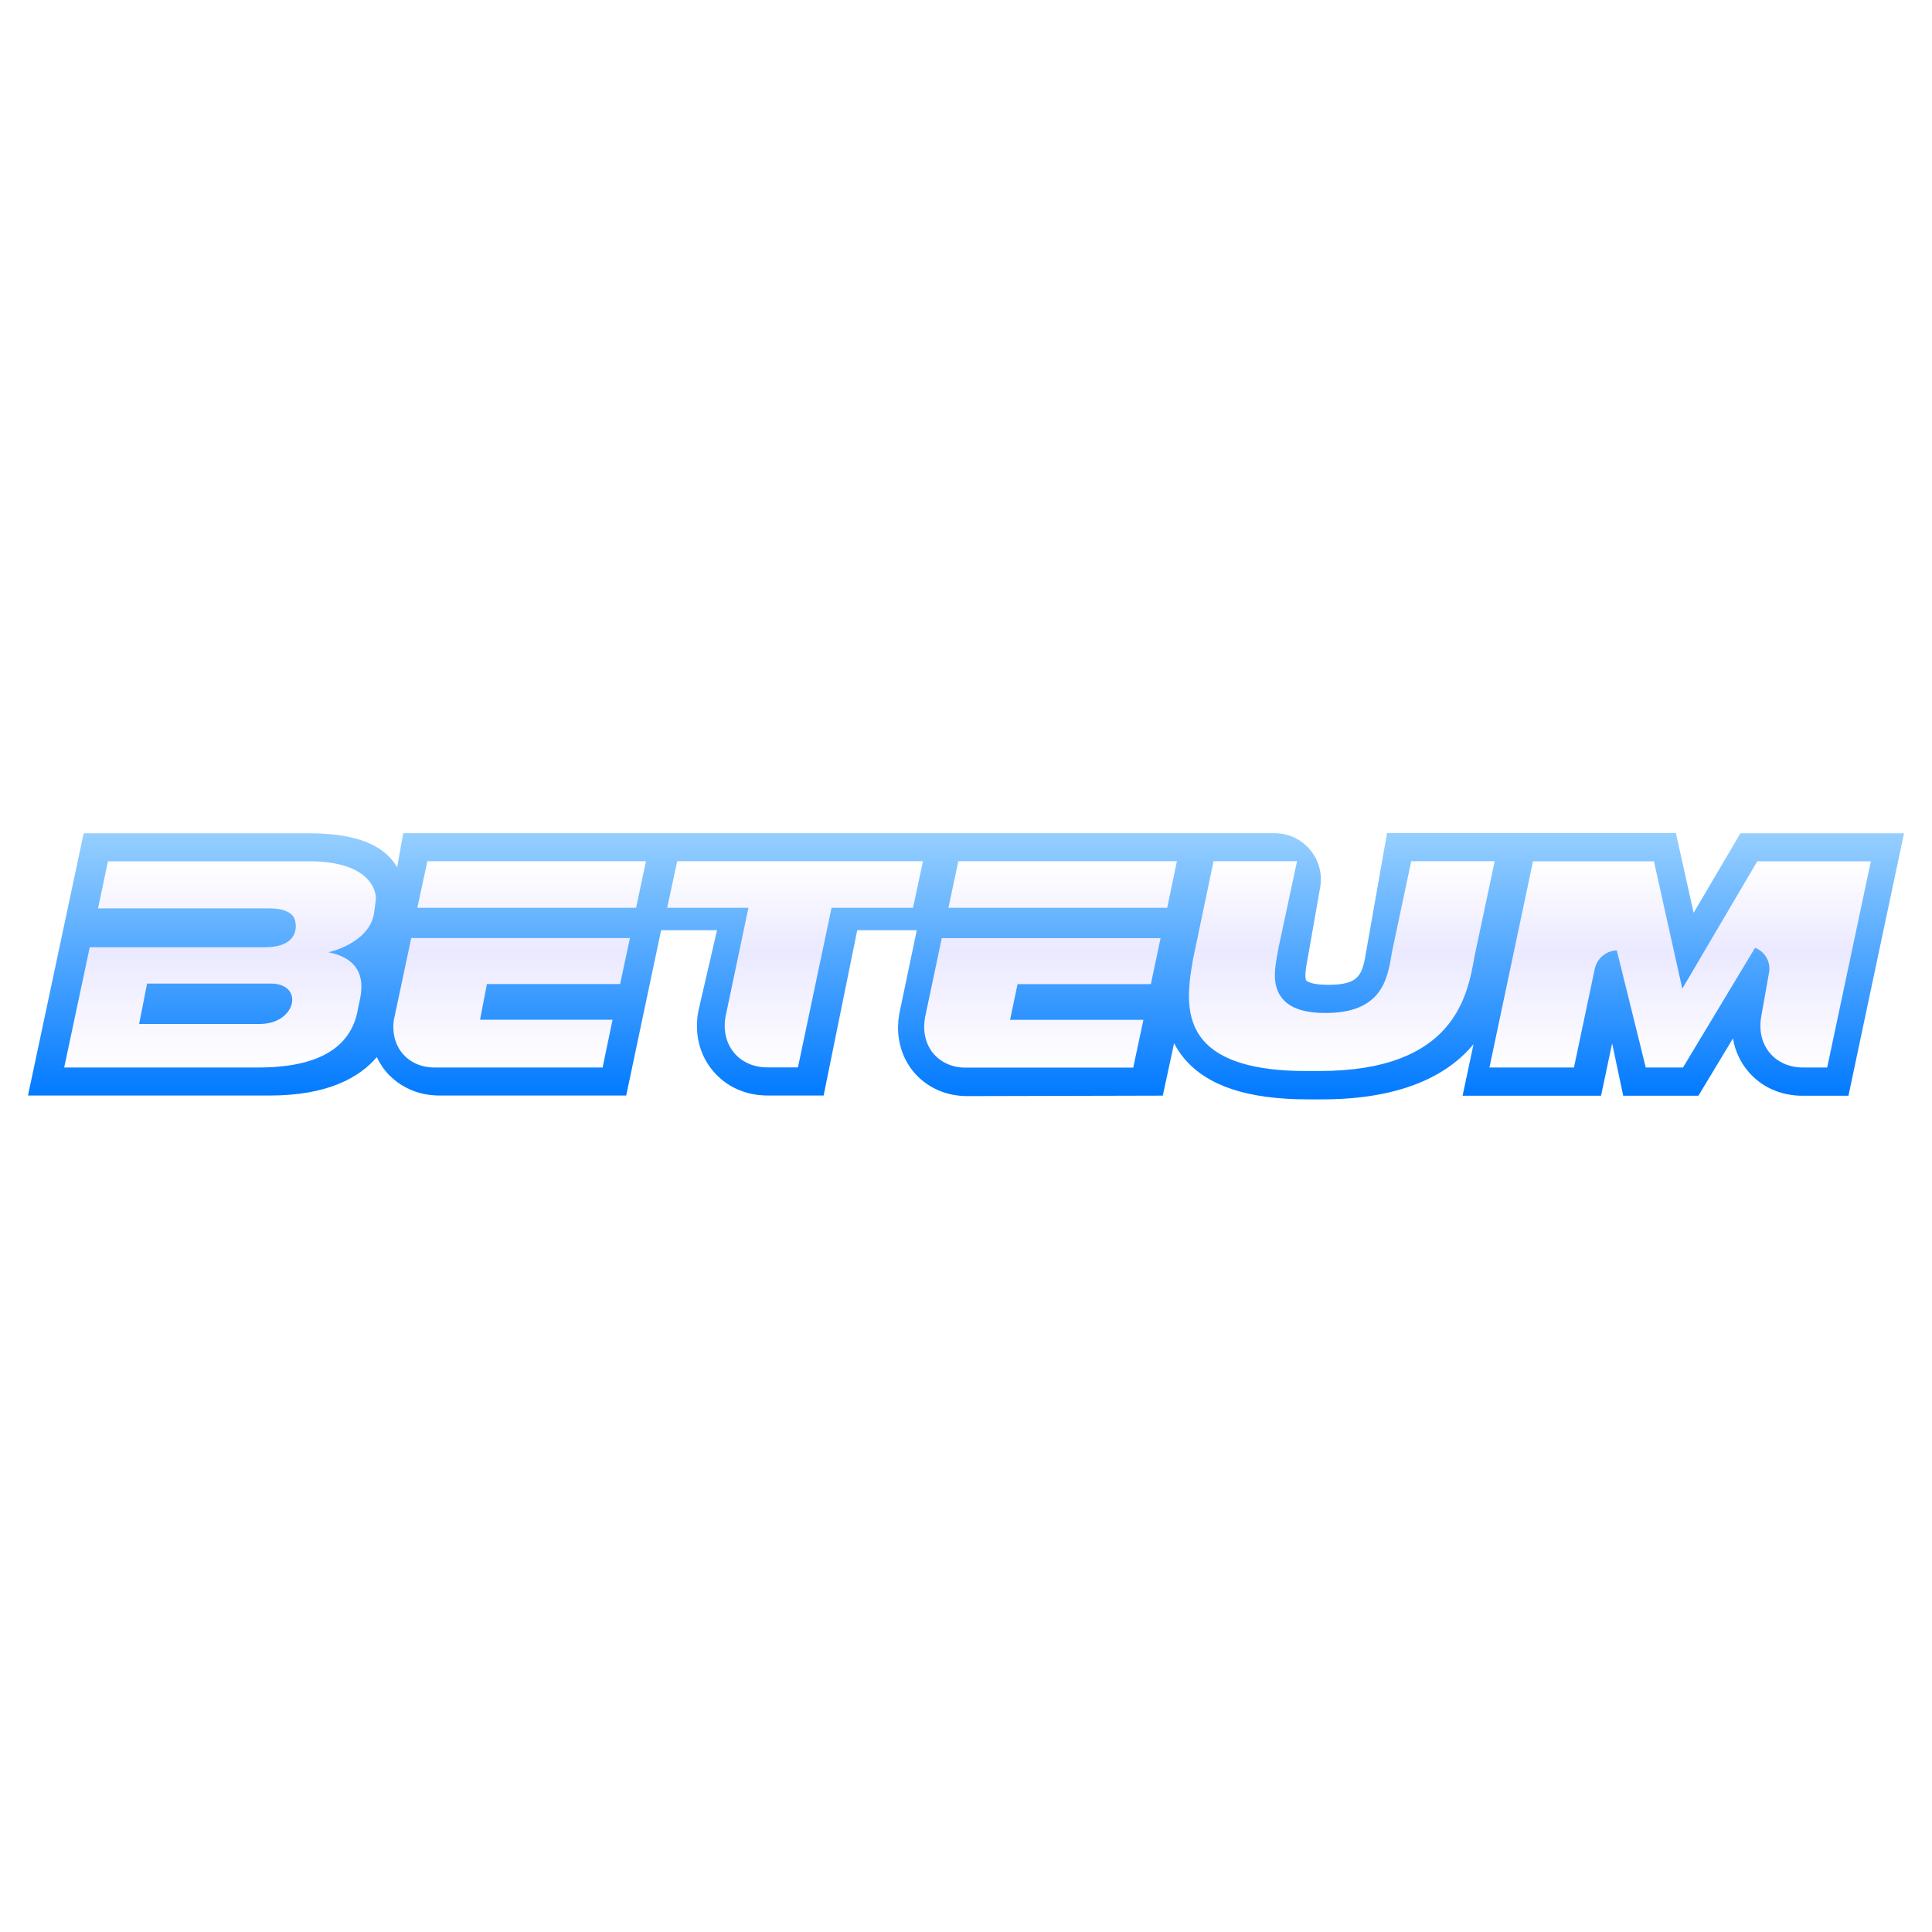
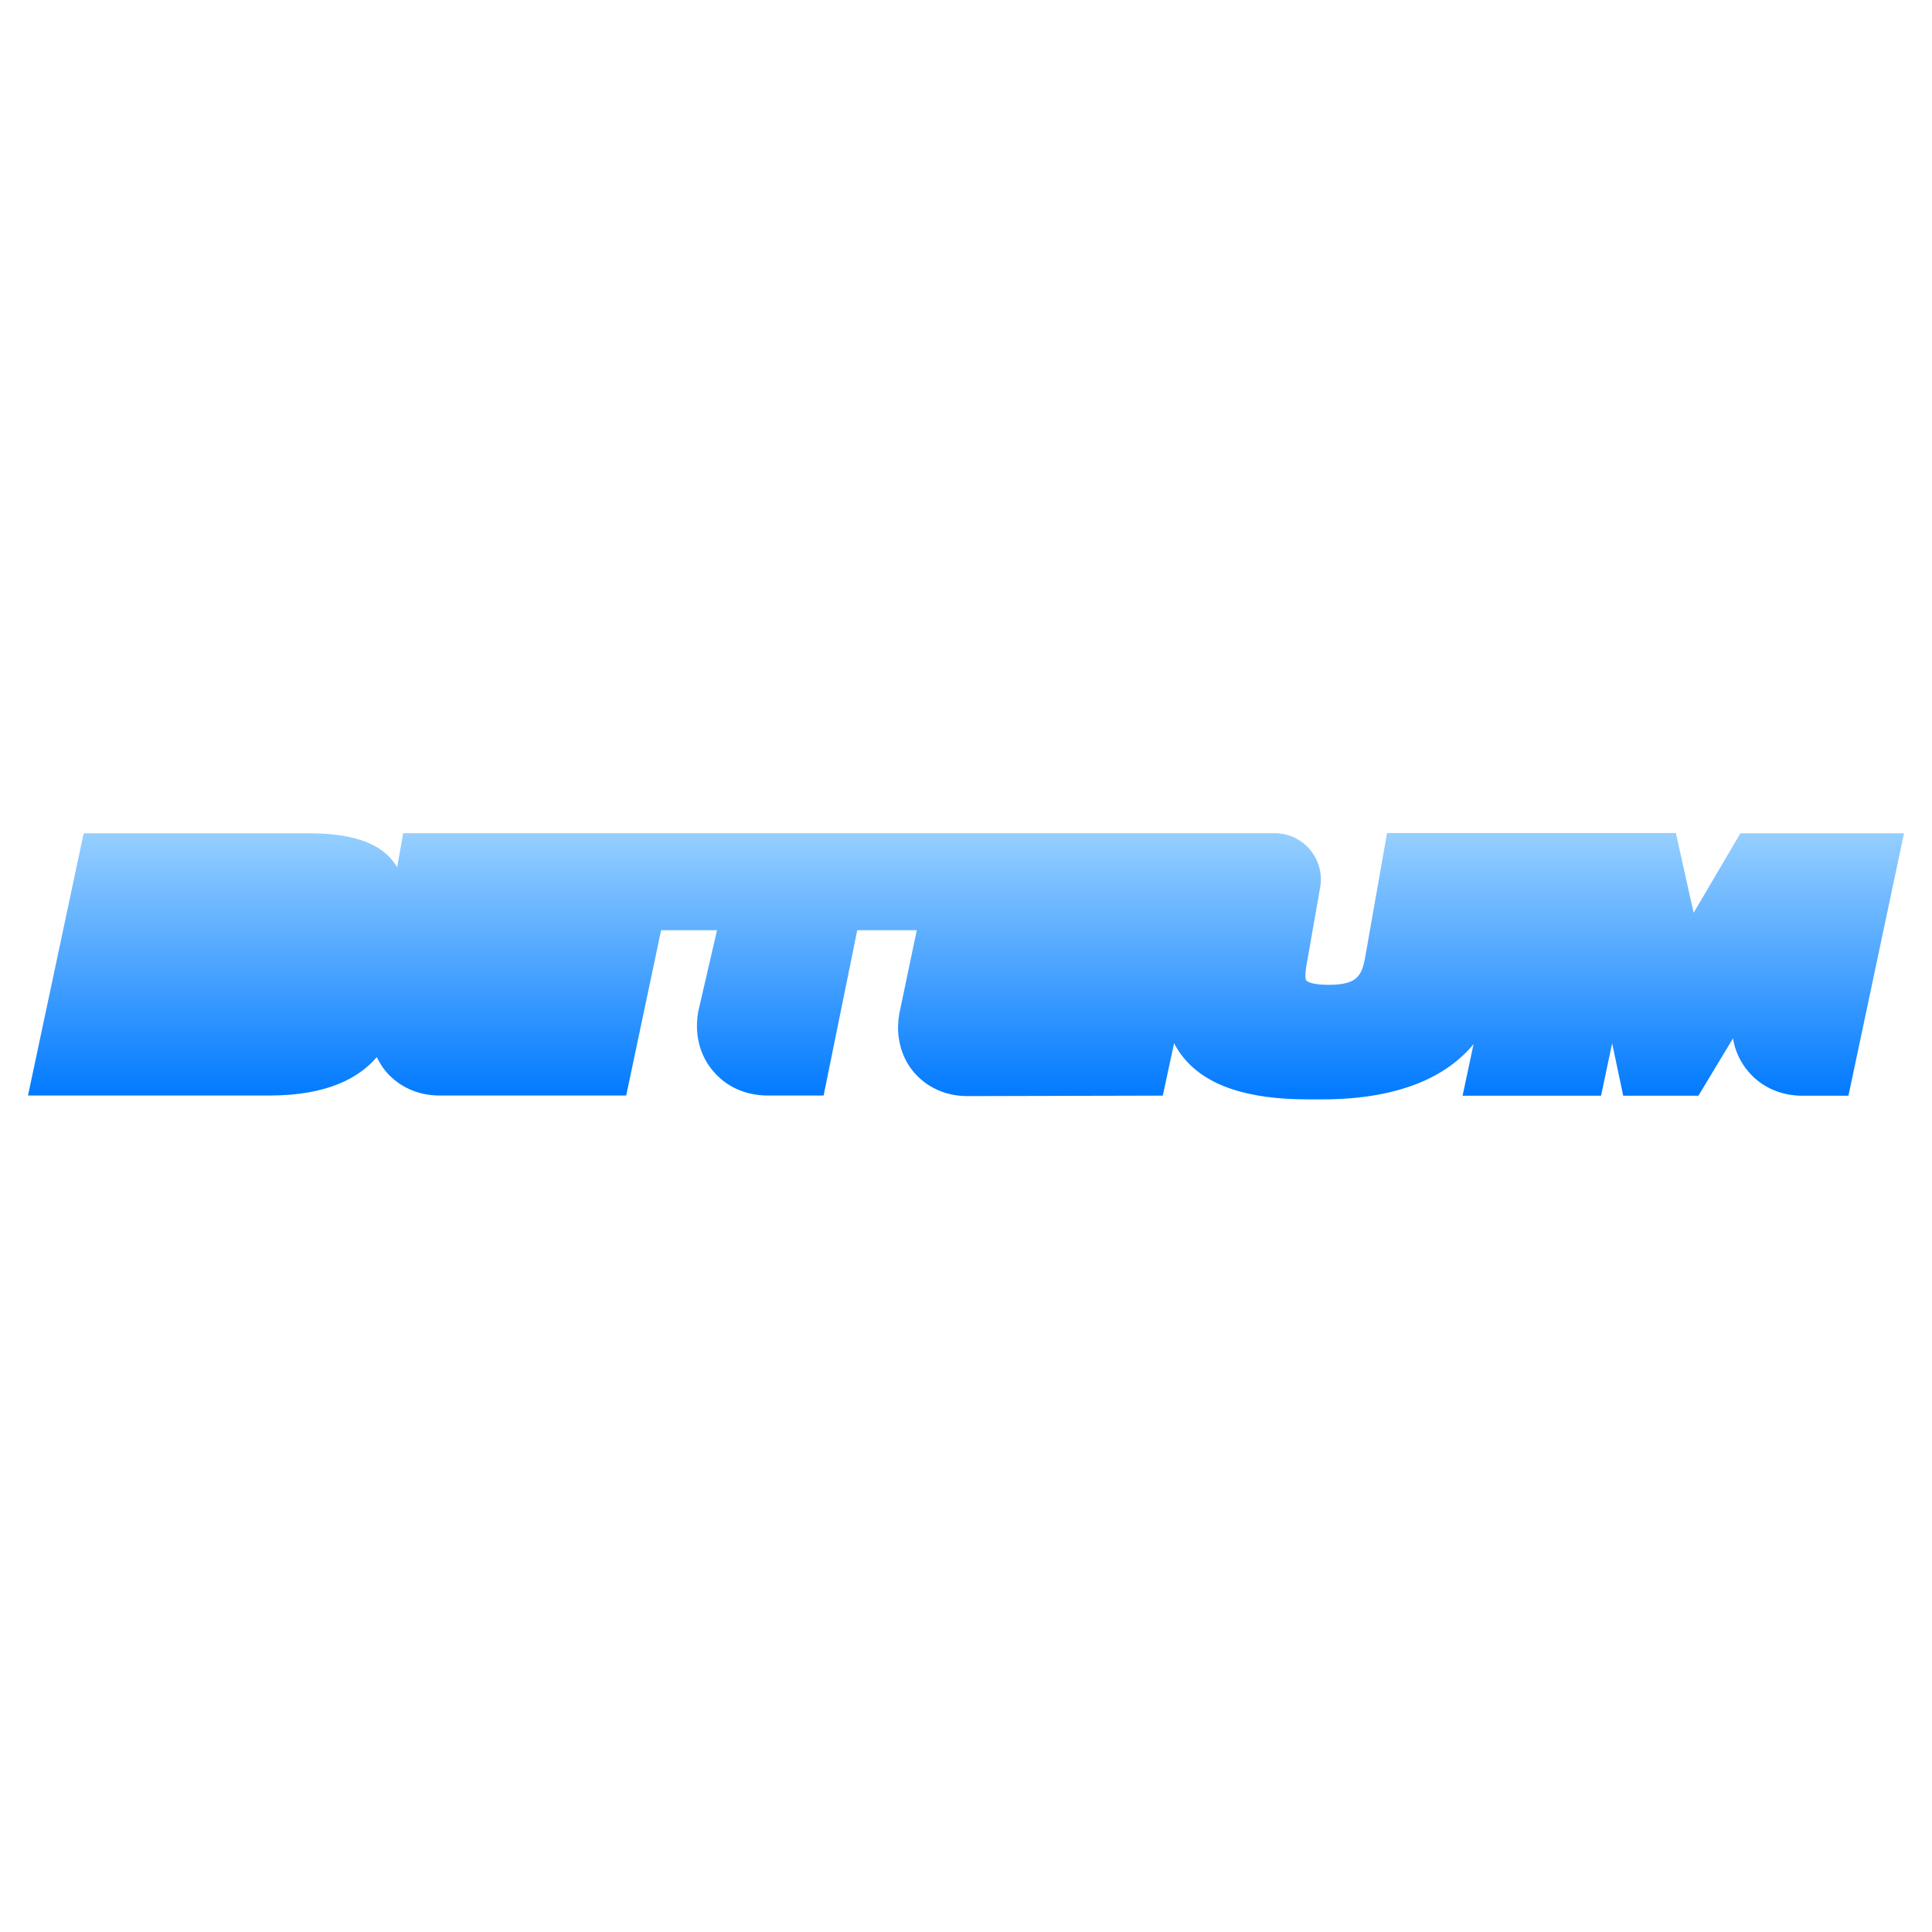
<svg xmlns="http://www.w3.org/2000/svg" width="500" height="500" viewBox="0 0 500 500" fill="none">
  <rect width="500" height="500" fill="white" />
  <path d="M450.453 215.592L438.309 236.23L433.717 215.592H358.966L353.648 245.779C352.591 252.033 352.138 254.874 343.737 254.874C339.054 254.874 338.148 253.816 338.087 253.786C337.483 253.031 338.087 249.737 338.479 247.743L338.752 246.171L341.652 229.673C342.953 222.33 337.303 215.622 329.839 215.622H104.351L102.78 224.475C102.357 223.72 101.873 223.055 101.42 222.511C97.552 217.888 90.513 215.652 79.938 215.652H21.654L7.242 283.52H69.755C84.742 283.52 92.96 278.927 97.522 273.578C98.398 275.452 99.577 277.144 101.088 278.594C103.414 280.83 106.375 282.402 109.638 283.097C110.968 283.368 112.327 283.52 113.747 283.52H162.06L171.094 240.732H185.566L180.702 261.794C179.675 267.565 181.034 273.034 184.539 277.174C187.953 281.253 192.999 283.52 198.679 283.52H213.152L221.854 240.732H237.263L232.731 262.368C232.368 264.453 232.308 266.507 232.58 268.502C233.124 272.49 234.876 276.026 237.686 278.745C240.012 280.982 242.973 282.553 246.236 283.248C247.566 283.52 248.926 283.671 250.346 283.671L300.924 283.55L303.856 269.982C304.55 271.342 305.395 272.641 306.454 273.911C312.435 281.042 322.921 284.517 338.54 284.517H342.137C363.074 284.517 374.948 278.02 381.355 270.224L378.513 283.58H414.347L417.218 270.013L420.089 283.58H439.546L448.491 268.743C449.005 271.886 450.334 274.787 452.387 277.234C455.801 281.314 460.847 283.58 466.528 283.58H478.373L492.755 215.652H450.485L450.453 215.592Z" fill="url(#paint0_linear_430_8807)" />
-   <path d="M172.636 234.93H193.695L187.773 263.063C187.138 266.658 187.924 270.013 190.009 272.49C192.033 274.908 195.085 276.237 198.589 276.237H206.506L215.207 234.93H236.297L238.865 222.874H175.264L172.666 234.93H172.636ZM360.146 246.987C359.057 253.393 357.606 262.156 343.073 262.156C337.606 262.156 333.948 260.947 331.864 258.409C329.053 255.025 329.93 250.432 330.685 246.383L330.958 244.902L335.672 222.874H314.067L308.751 248.256C307.422 255.72 306.545 263.455 311.35 269.166C315.792 274.485 324.733 277.174 337.847 277.174H341.412C376.401 277.174 379.783 257.805 381.626 247.41L386.823 222.874H365.221L360.114 246.987H360.146ZM454.777 222.904L435.378 255.871L428.036 222.904H396.734L385.464 276.267H407.34L412.716 250.764C413.291 248.045 415.648 246.05 418.427 245.96L425.922 276.267H435.558L454.202 245.295C456.8 246.262 458.31 248.951 457.828 251.671L455.802 263.093C455.169 266.689 455.953 270.043 458.04 272.521C460.064 274.938 463.115 276.267 466.619 276.267H472.875L484.174 222.904H454.745H454.777ZM239.379 263.516C239.137 264.845 239.107 266.175 239.288 267.414C239.62 269.771 240.617 271.826 242.249 273.397C243.609 274.696 245.331 275.603 247.265 276.026C248.08 276.207 248.957 276.298 249.833 276.298H293.281L295.908 263.939H261.405L263.339 254.693H297.844L300.35 242.787H243.73L239.348 263.546L239.379 263.516ZM245.421 234.93H302.074L304.58 222.874H248.02L245.452 234.93H245.421ZM101.995 263.516C101.753 264.845 101.723 266.175 101.904 267.414C102.236 269.771 103.234 271.826 104.865 273.397C106.225 274.696 107.947 275.603 109.881 275.996C110.696 276.177 111.573 276.267 112.449 276.267H155.957L158.525 263.909H124.232L126.015 254.662H160.489L163.027 242.757H106.436L102.025 263.516H101.995ZM108.007 234.93H164.629L167.167 222.874H110.606L108.007 234.93ZM80.12 222.904H27.94L25.372 235.082H69.394C71.75 235.082 74.349 235.323 75.859 237.106C76.766 238.164 78.397 245.144 68.517 245.144H23.226L16.609 276.267H66.886C82.204 276.267 90.846 271.221 92.598 261.31L92.749 260.524C93.202 258.016 96.496 248.74 84.984 246.443C84.984 246.443 95.287 244.267 96.768 236.592L97.221 233.208C97.674 230.67 95.74 222.904 80.089 222.904H80.12ZM67.249 264.997H36.007L38.061 254.541H70.058C78.851 254.541 76.736 264.997 67.249 264.997Z" fill="url(#paint1_linear_430_8807)" />
  <defs>
    <linearGradient id="paint0_linear_430_8807" x1="249.983" y1="284.456" x2="249.983" y2="215.592" gradientUnits="userSpaceOnUse">
      <stop stop-color="#0079FF" />
      <stop offset="1" stop-color="#96CFFF" />
    </linearGradient>
    <linearGradient id="paint1_linear_430_8807" x1="250.437" y1="277.174" x2="250.437" y2="222.904" gradientUnits="userSpaceOnUse">
      <stop stop-color="white" />
      <stop offset="0.57" stop-color="#EBE9FF" />
      <stop offset="1" stop-color="white" />
    </linearGradient>
  </defs>
</svg>